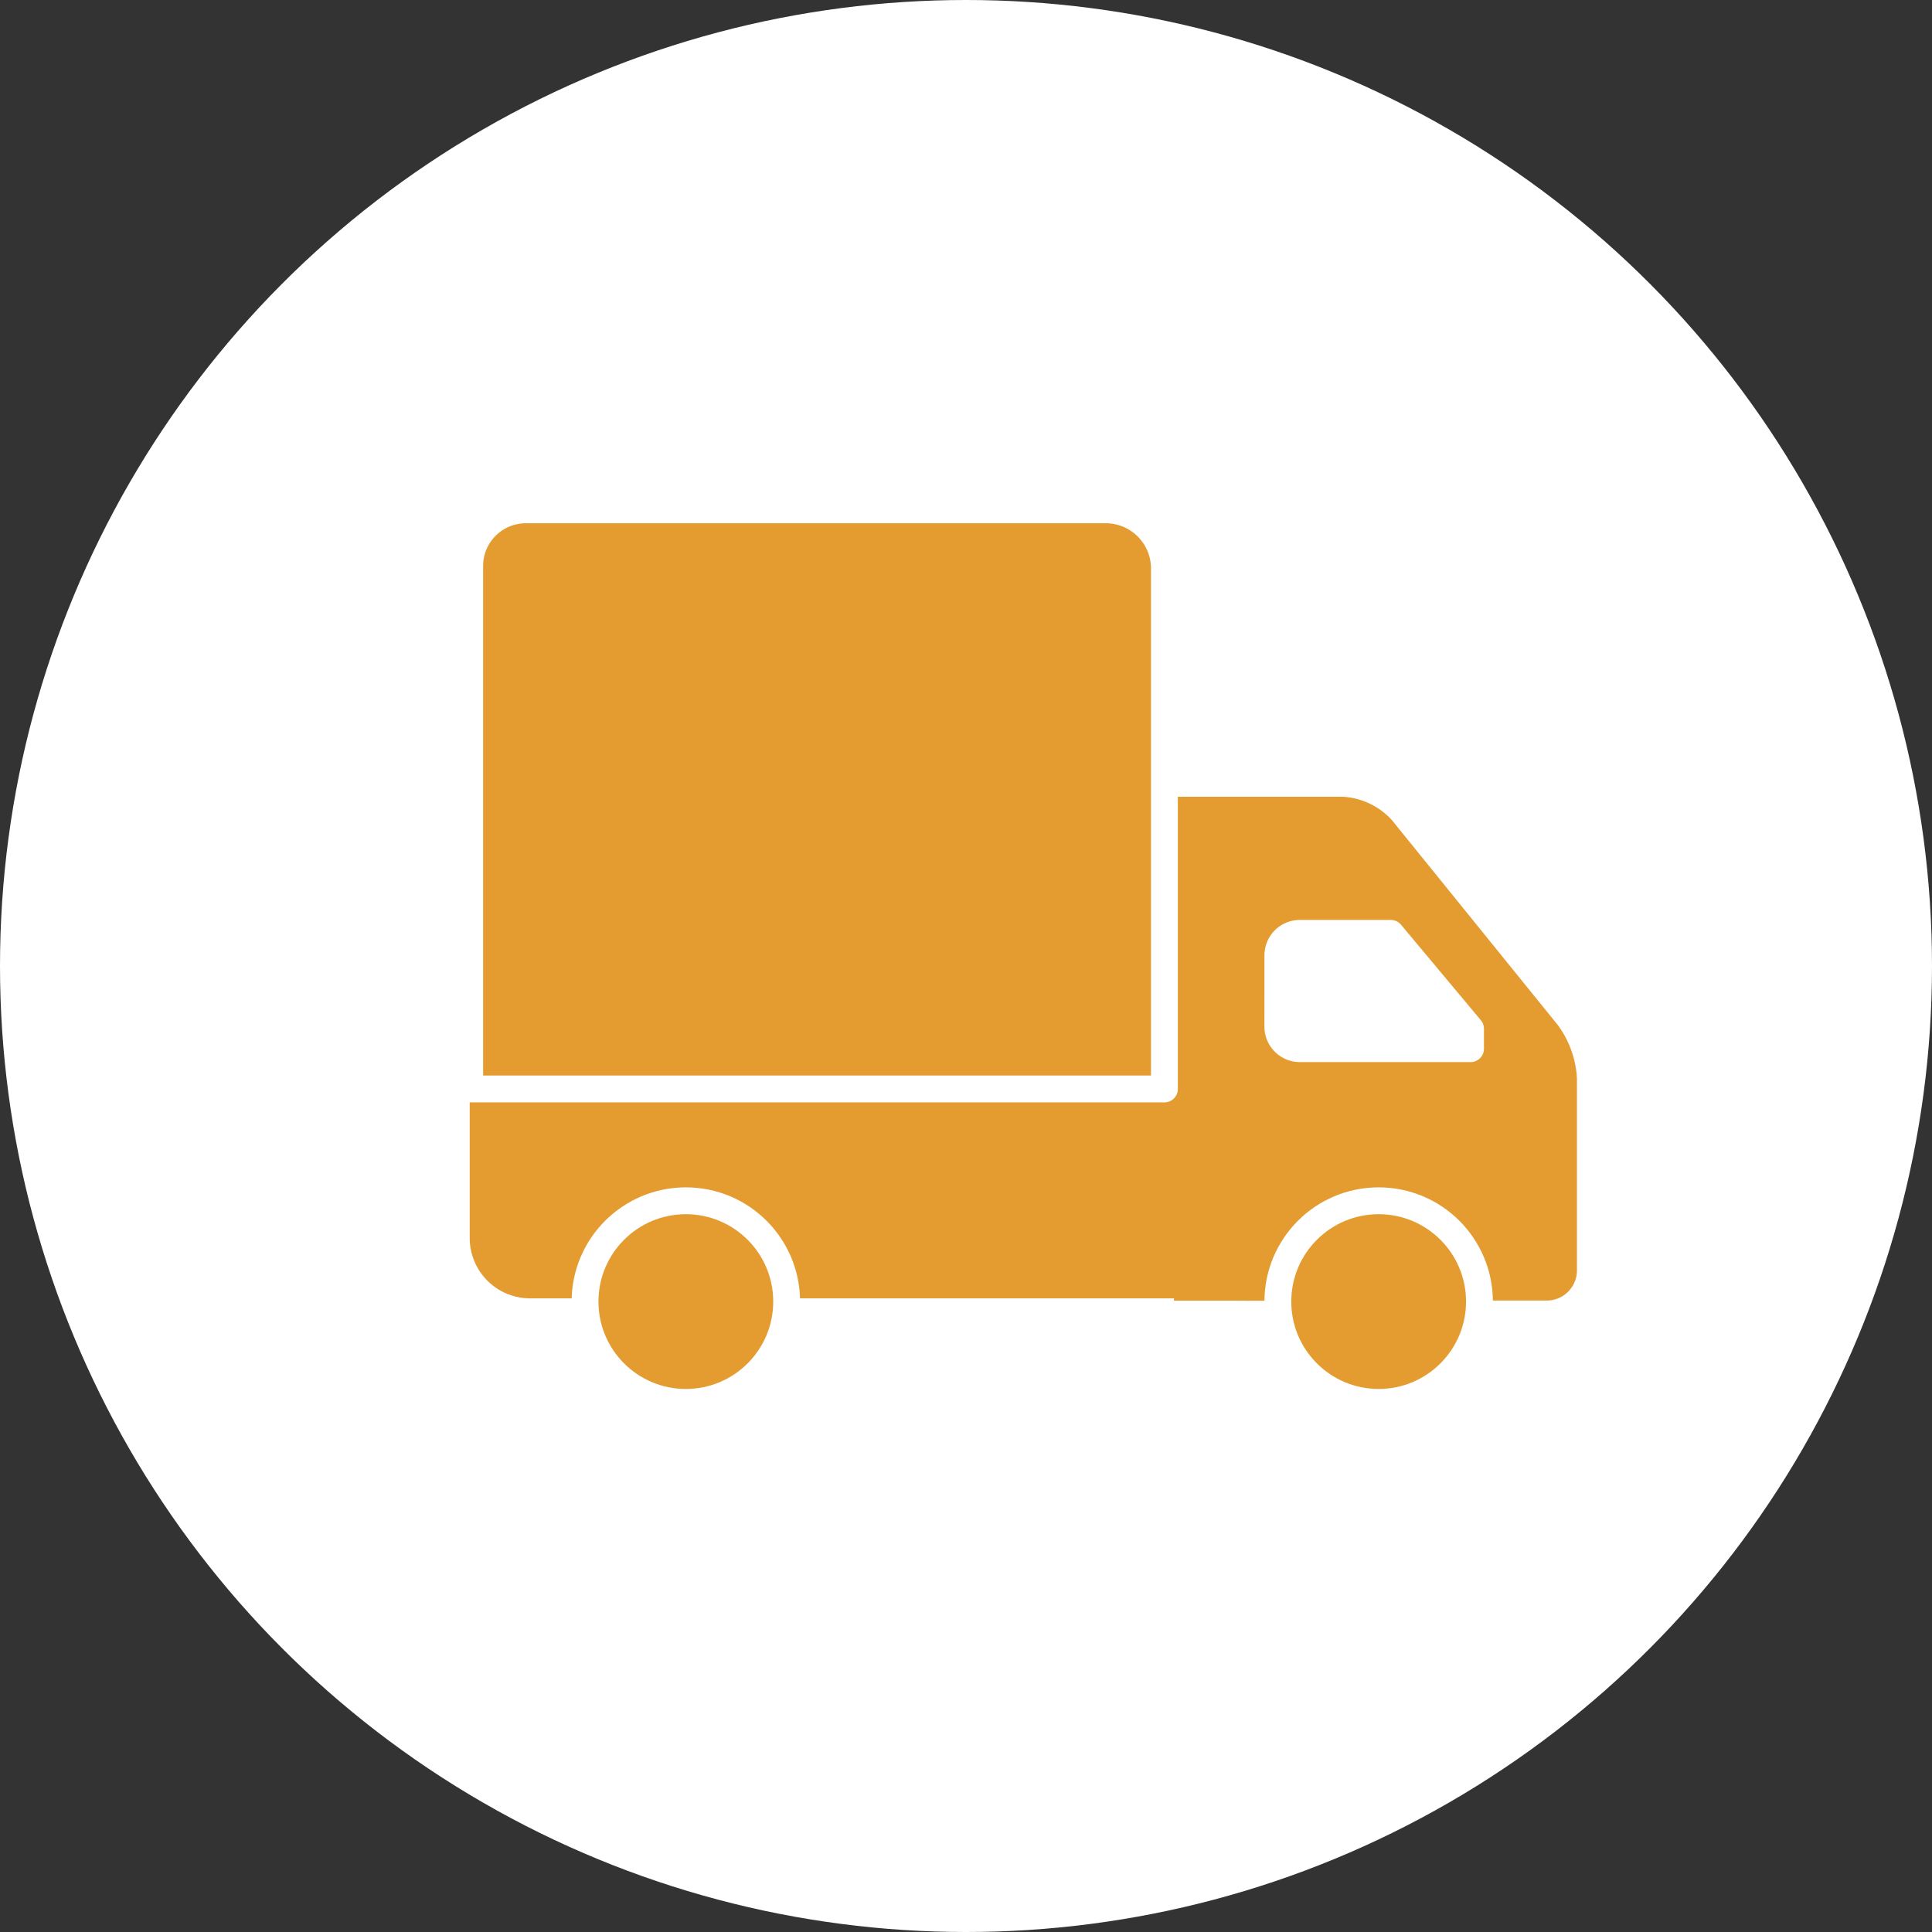
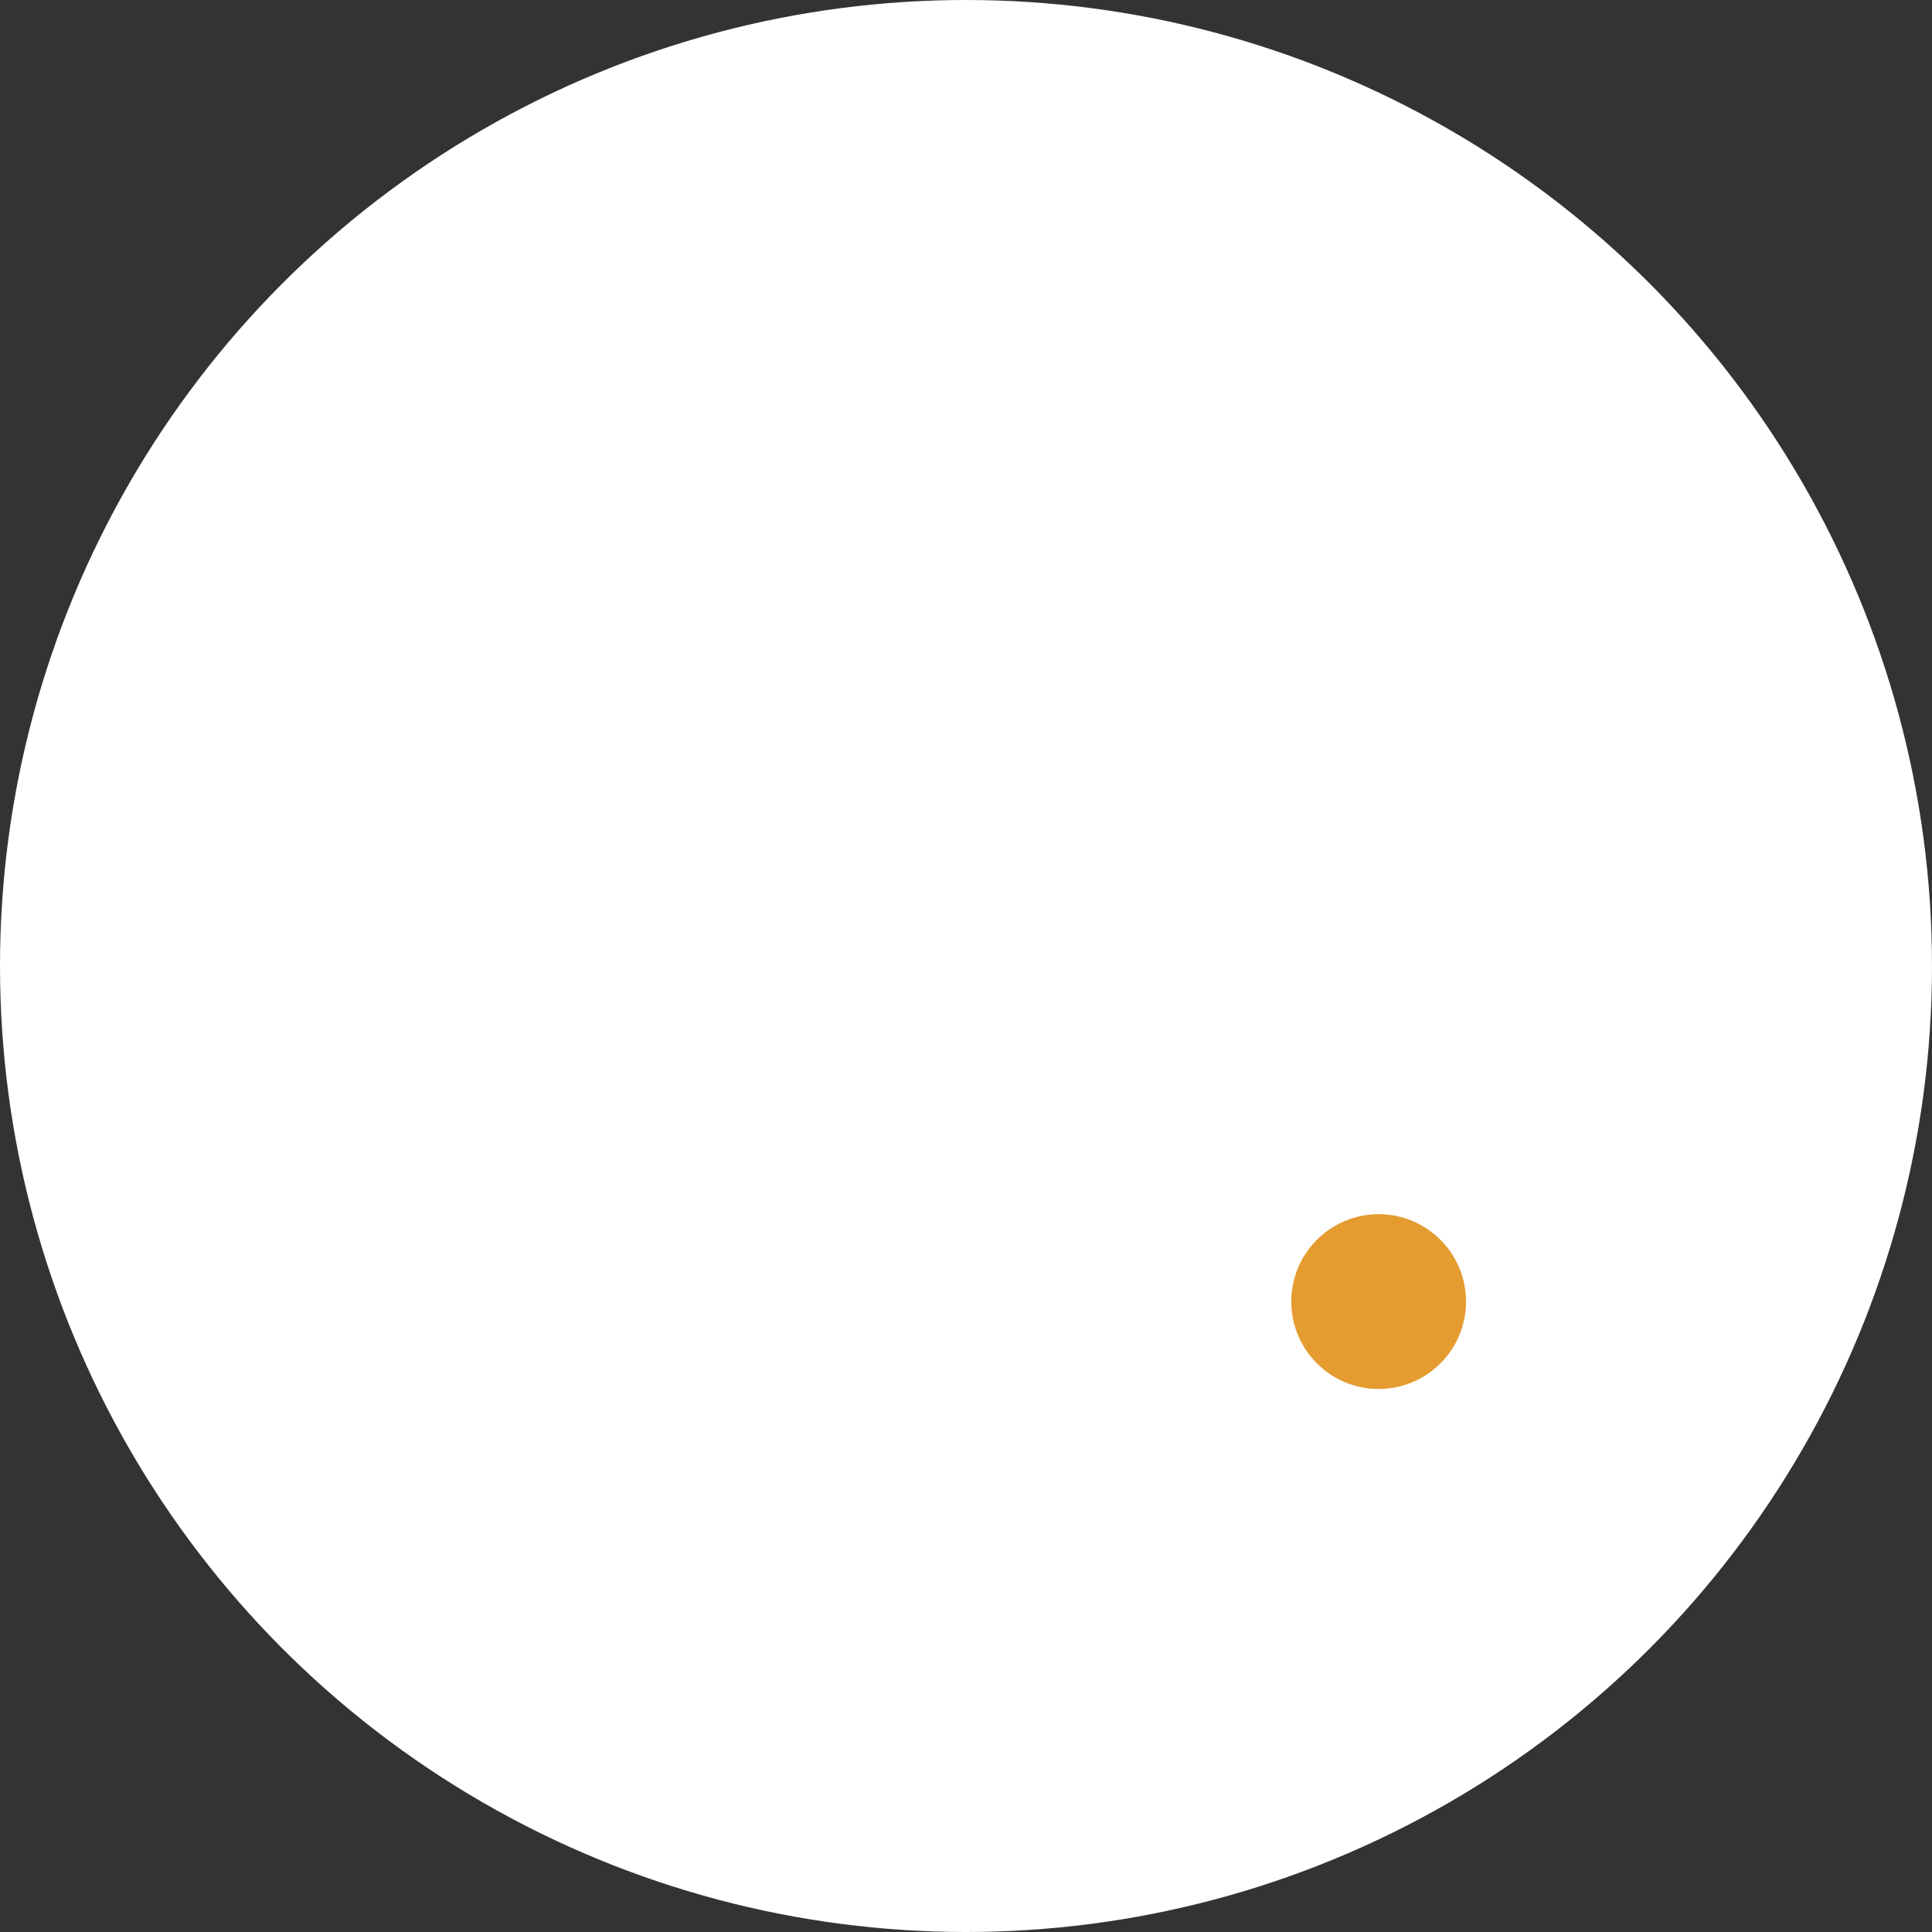
<svg xmlns="http://www.w3.org/2000/svg" width="144" height="144" viewBox="0 0 144 144">
  <rect x="0" y="0" width="144" height="144" fill="#333333" stroke="none" />
  <g id="グループ_3479" data-name="グループ 3479" transform="translate(-827 -3232)">
    <circle id="楕円形_76" data-name="楕円形 76" cx="72" cy="72" r="72" transform="translate(827 3232)" fill="#fff" />
    <g id="Group_1_" transform="translate(2321 4248)">
-       <path id="合体_7" data-name="合体 7" d="M-2268.51-4026.442v-.171h-29.21a7.515,7.515,0,0,0-7.514-7.514,7.515,7.515,0,0,0-7.513,7.514h-3.752a4.5,4.5,0,0,1-4.5-4.51v-10.508h52.49V-4064h12.574a5.359,5.359,0,0,1,3.675,1.747l12.368,15.277a7.367,7.367,0,0,1,1.42,3.993v14.287a2.249,2.249,0,0,1-2.255,2.246h-5.25a7.5,7.5,0,0,0-7.5-7.5,7.514,7.514,0,0,0-7.513,7.513Z" transform="translate(862.009 3107.385)" fill="#e49c31" />
      <path id="Layer-3_1_" d="M-1389-942.354a1.639,1.639,0,0,1,1.64-1.646h6.775l5.947,7.115v1.481h-12.717a1.644,1.644,0,0,1-1.646-1.646Z" transform="translate(-9.756 -2.433)" fill="#fff" stroke="#fff" stroke-linecap="round" stroke-linejoin="round" stroke-width="2" />
-       <circle id="Layer-5_1_" cx="7.513" cy="7.513" r="7.513" stroke-width="2" transform="translate(-1450.394 -926.501)" stroke="#fff" stroke-linecap="round" stroke-linejoin="round" fill="#e49c31" />
      <circle id="Layer-6_1_" cx="7.513" cy="7.513" r="7.513" stroke-width="2" transform="translate(-1398.756 -926.501)" stroke="#fff" stroke-linecap="round" stroke-linejoin="round" fill="#e49c31" />
-       <path id="Layer-1_1_" d="M-1411.653-979a4.378,4.378,0,0,1,4.433,4.319v38.845H-1459v-39.042a4.184,4.184,0,0,1,4.247-4.121Z" transform="translate(0.009 1)" fill="#e49c31" stroke="#fff" stroke-linecap="round" stroke-linejoin="round" stroke-width="2" />
    </g>
  </g>
</svg>